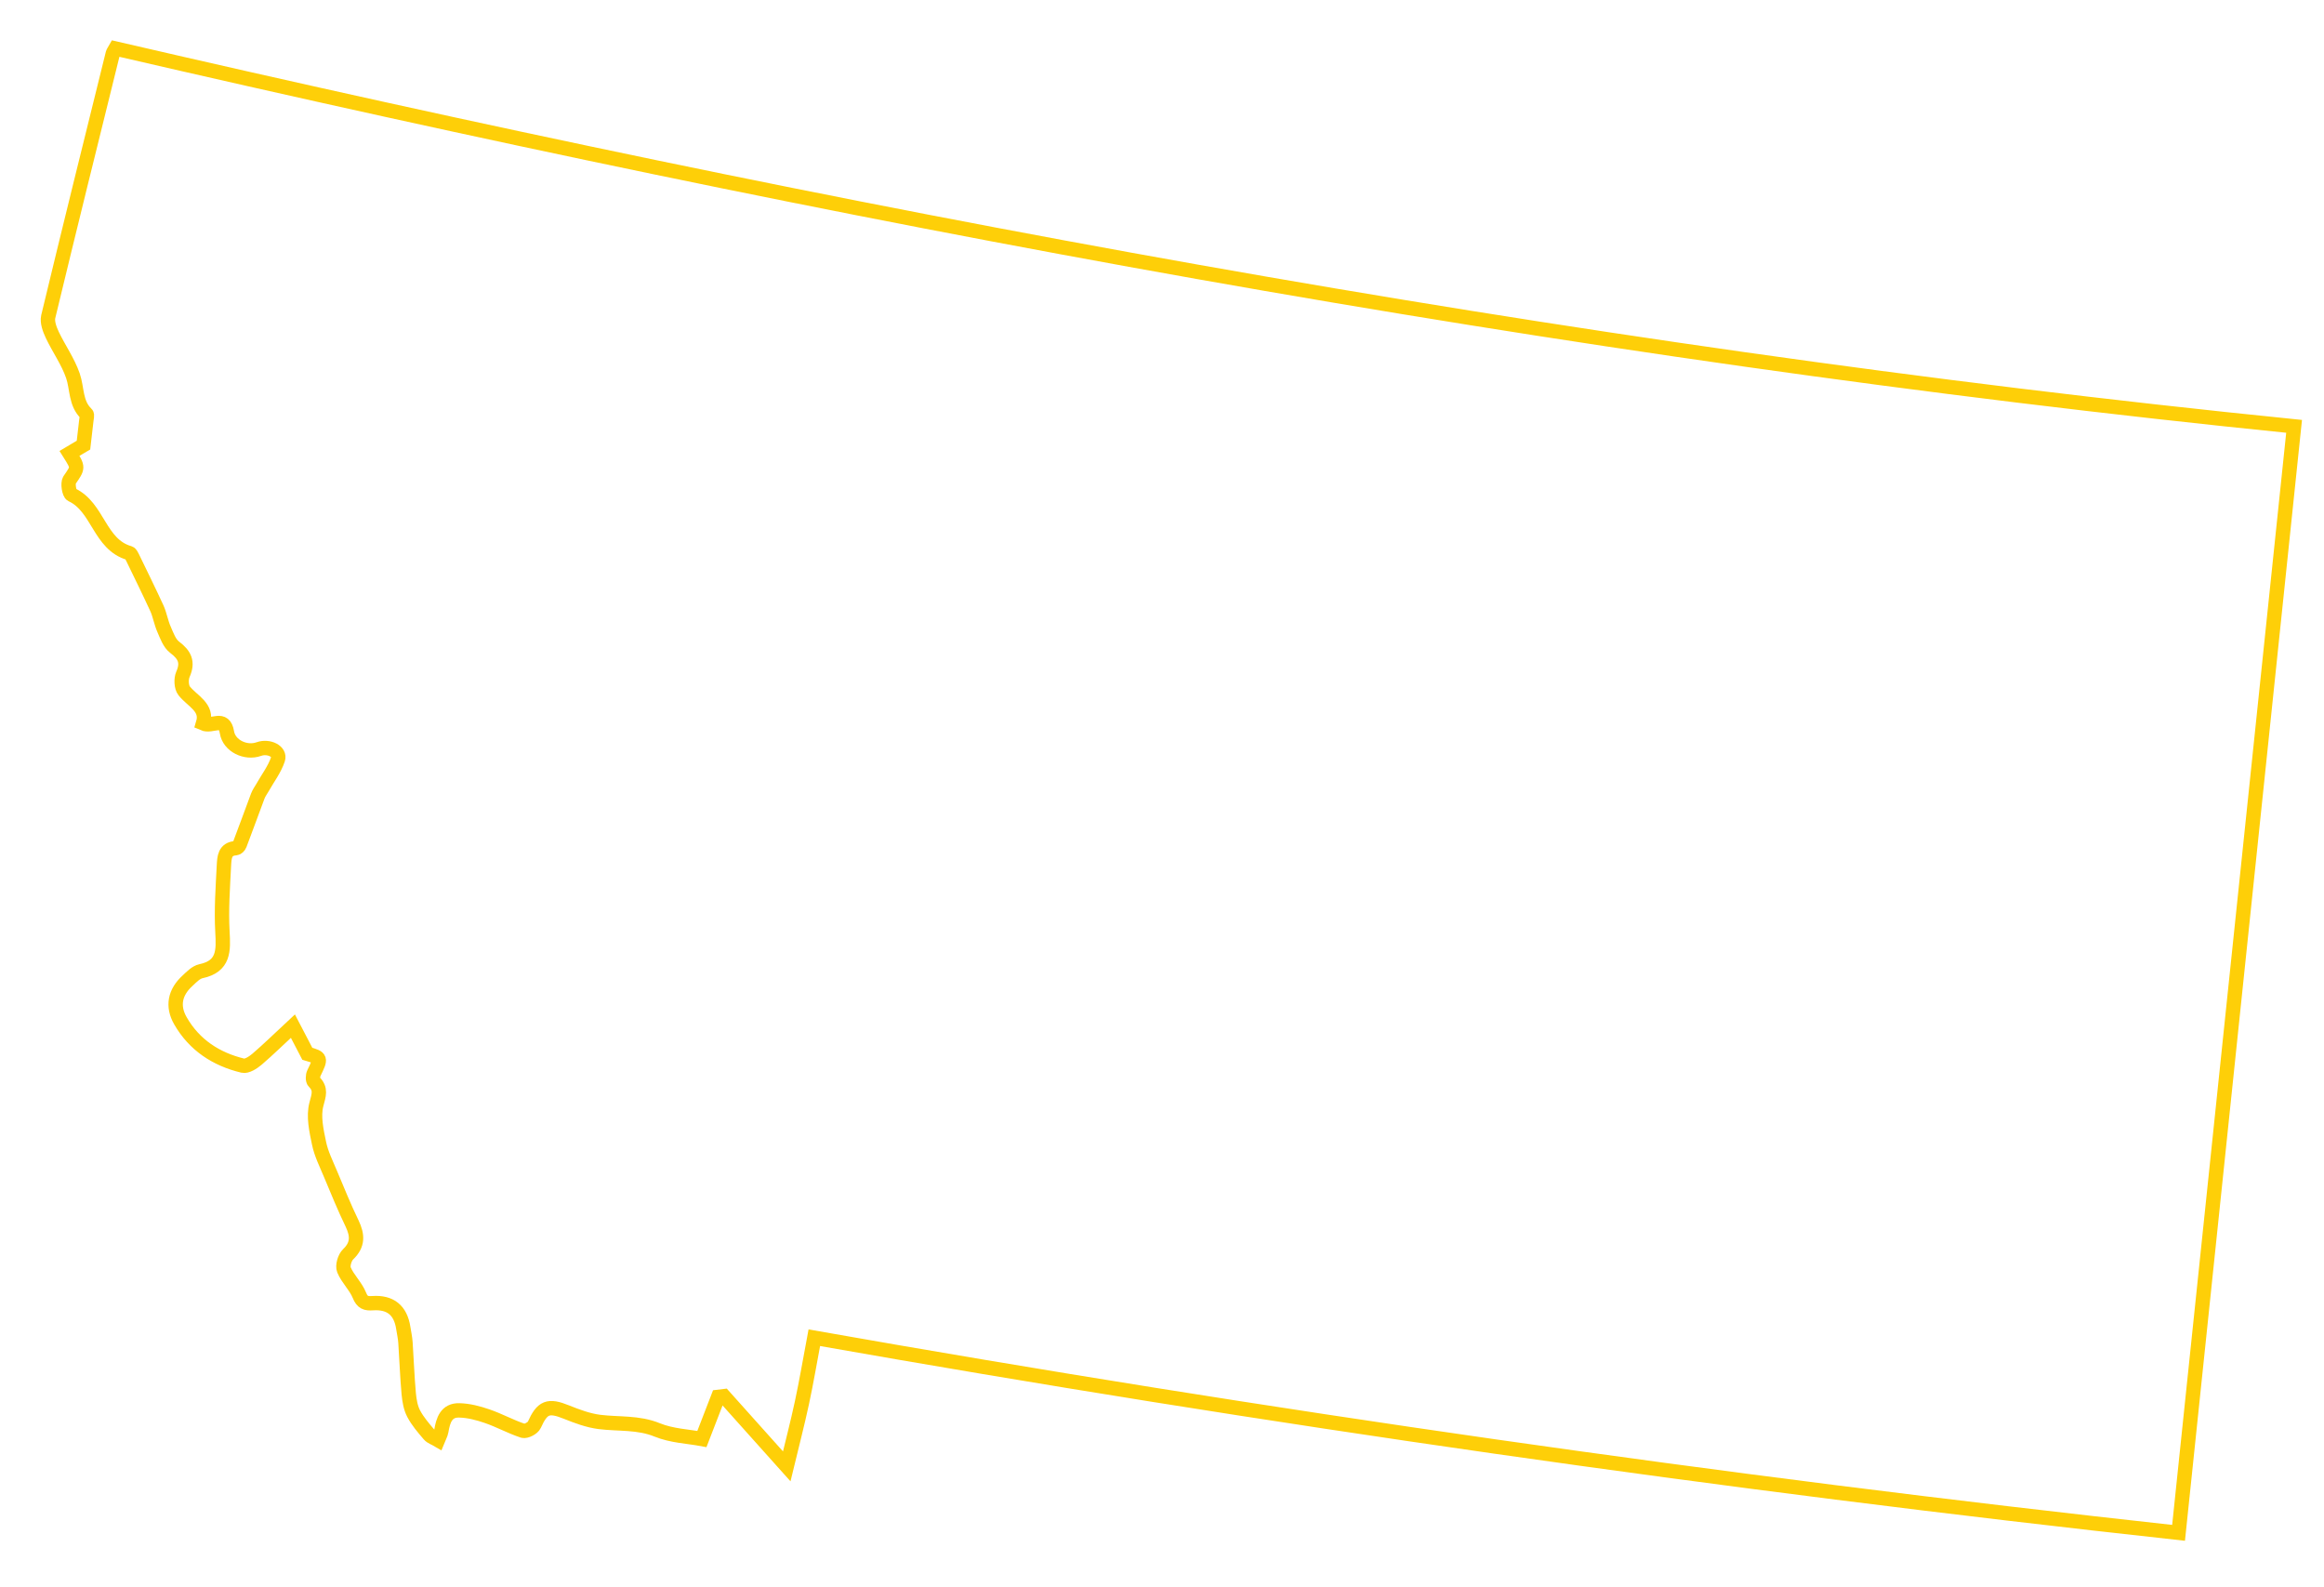
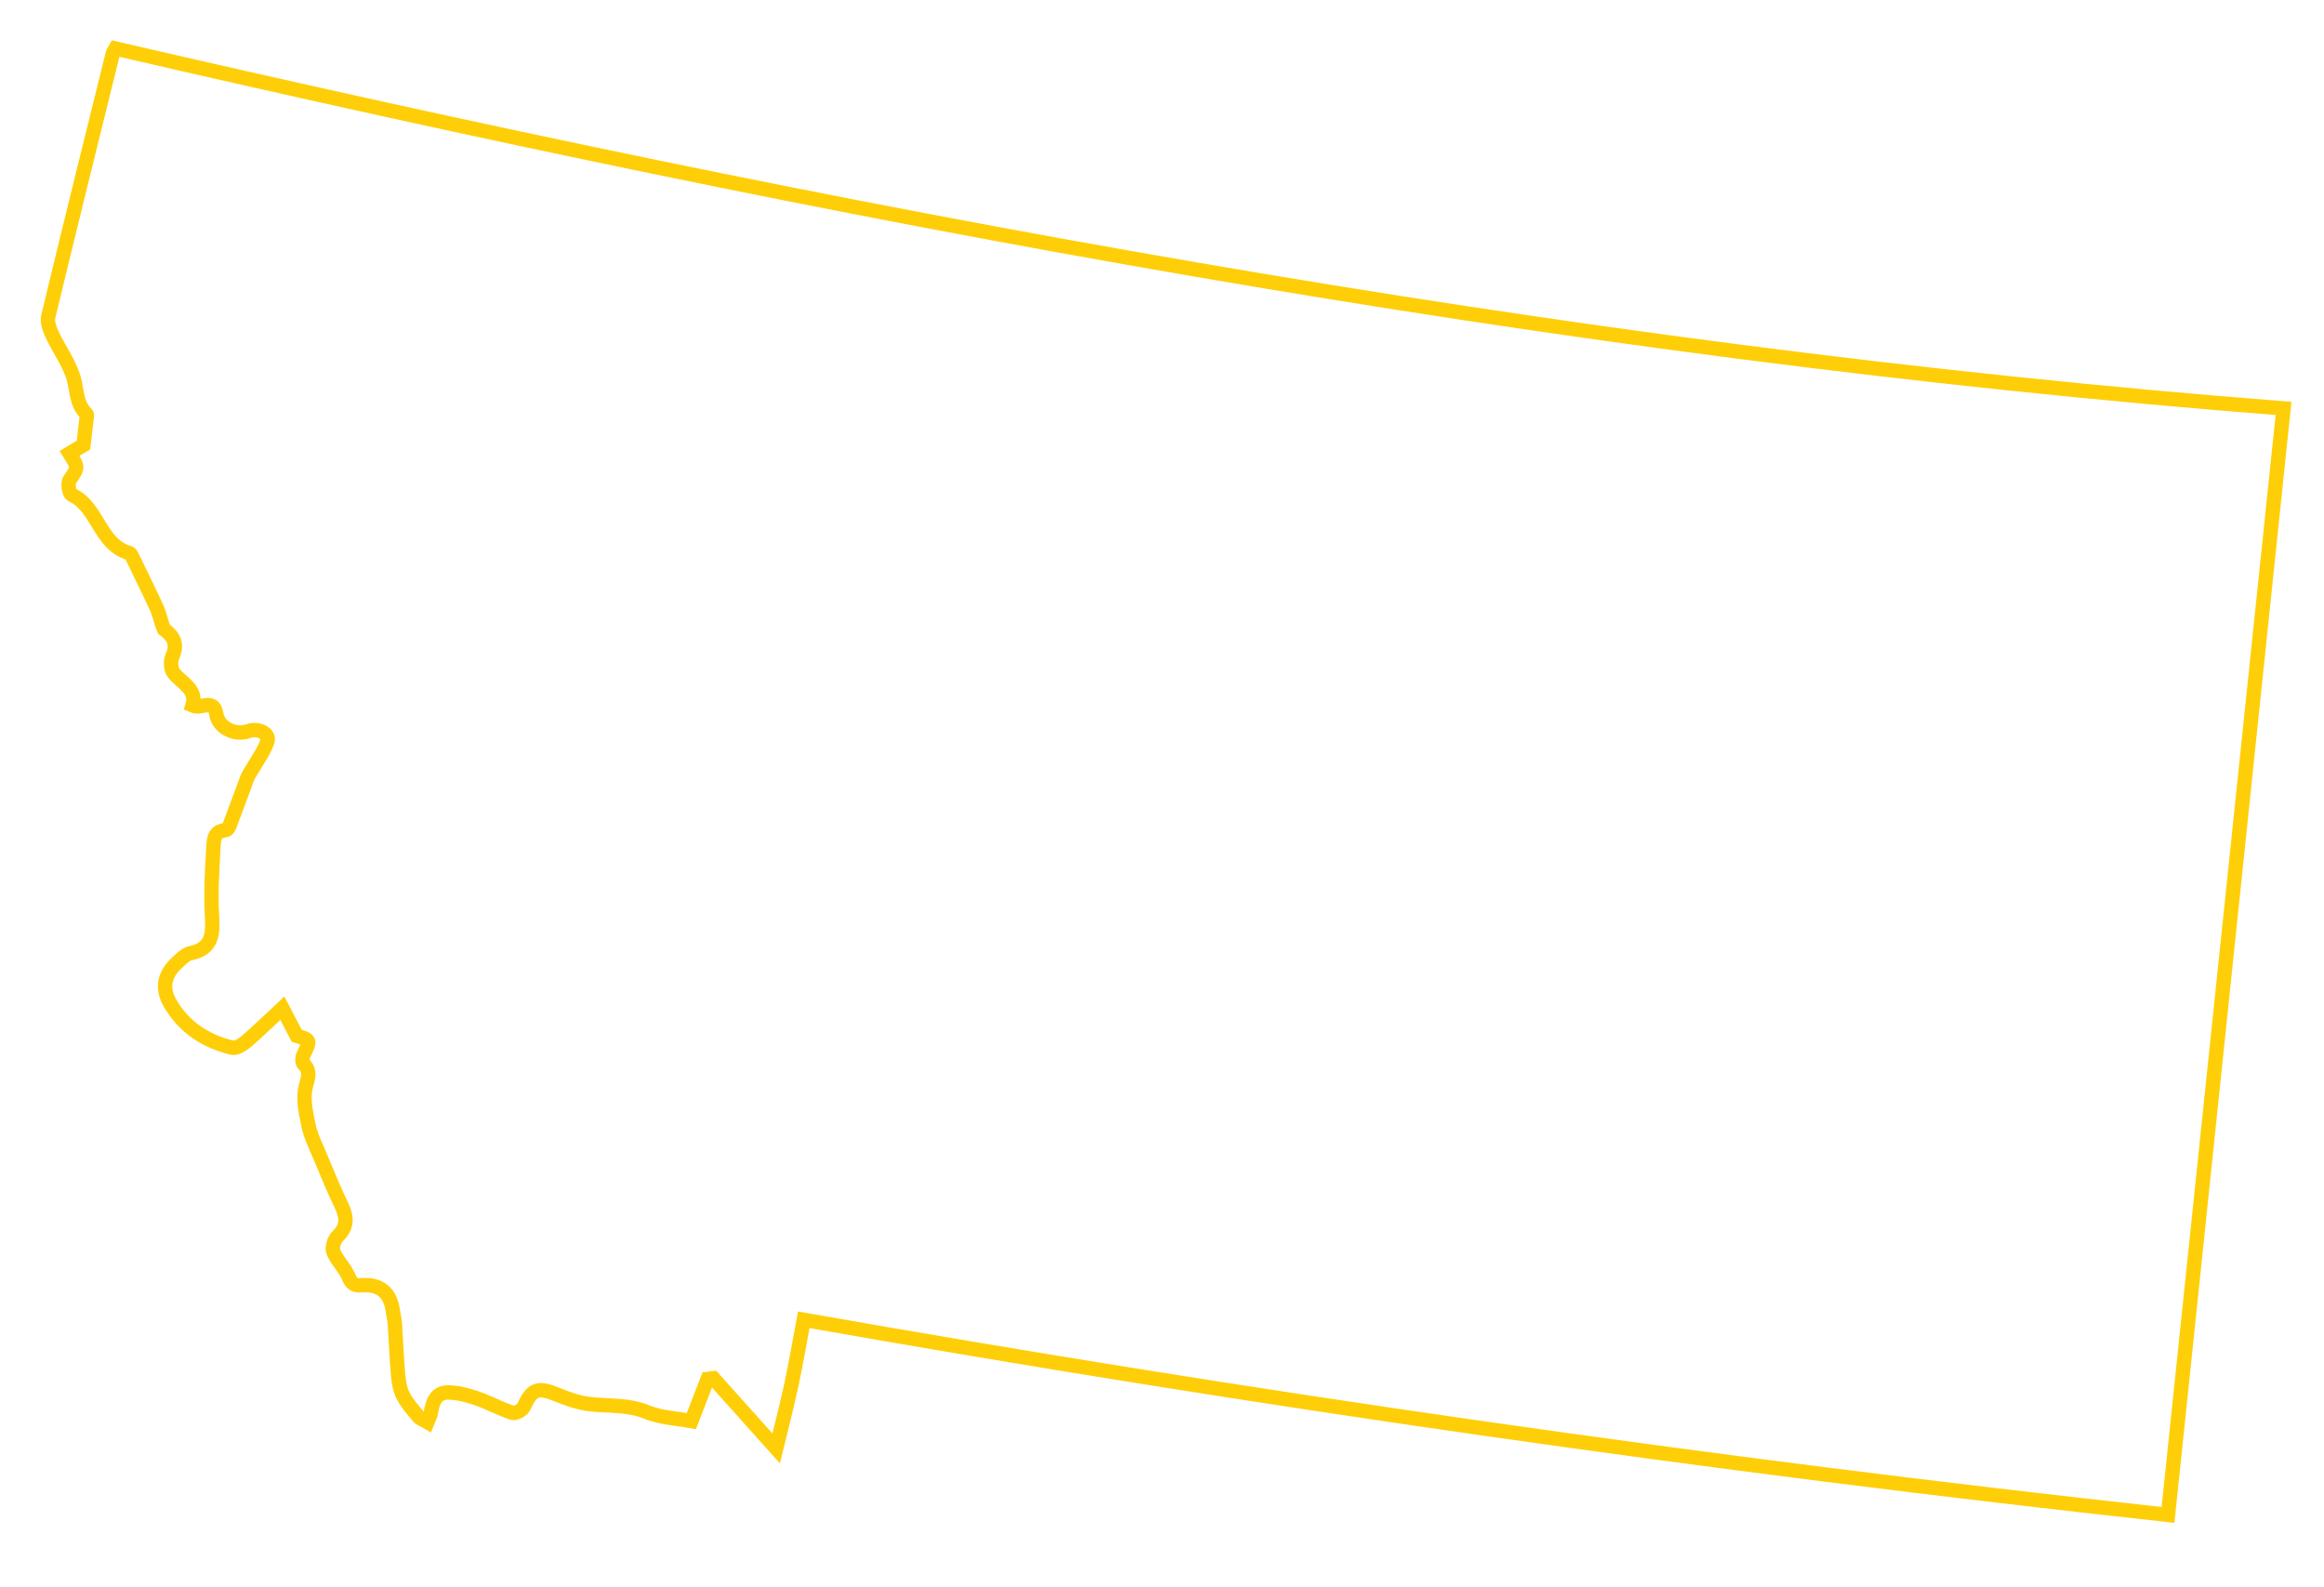
<svg xmlns="http://www.w3.org/2000/svg" version="1.1" id="Layer_1" x="0px" y="0px" viewBox="0 0 1616.67 1104.17" style="enable-background:new 0 0 1616.67 1104.17;" xml:space="preserve">
  <style type="text/css">
	.st0{fill-rule:evenodd;clip-rule:evenodd;fill:none;stroke:#FECF08;stroke-width:10;stroke-miterlimit:10;}
</style>
-   <path class="st0" d="M80.34,33.76c-0.98,1.73-1.61,2.54-1.85,3.4C63.39,98.19,48.26,159.16,33.55,220.3  c-0.86,3.79,0.99,8.74,2.78,12.56c4.54,9.61,10.95,18.5,14.38,28.47c3.07,8.83,1.67,19.19,9.4,26.53c0.78,0.72,0.06,3.04-0.06,4.63  c-0.6,5.37-1.22,10.74-1.97,17.1c-2.42,1.4-6.03,3.55-9.73,5.76c6.39,10.15,5.94,9.85,0.03,18.56c-1.46,2.24-0.27,9.37,1.49,10.21  c18.53,8.59,19.16,34.65,40.11,40.58c0.93,0.3,1.64,1.91,2.21,3.04c5.73,11.82,11.52,23.58,17.01,35.51  c2.03,4.6,2.83,9.79,4.89,14.44c1.94,4.45,3.79,9.79,7.34,12.47c7.01,5.31,9.61,10.33,5.82,18.89c-1.4,3.16-1.19,8.92,0.87,11.49  c5.82,7.31,16.56,11.37,13.13,22.65c6.42,2.83,14.68-5.52,16.62,6.18c1.46,9.31,12.92,14.98,22.23,11.64  c6.86-2.45,15.07,1.67,13.25,7.1c-2.33,7.01-7.04,13.13-10.71,19.64c-1.1,1.97-2.51,3.79-3.28,5.85  c-4.24,11.31-8.33,22.65-12.62,33.9c-0.36,1.07-1.73,2.42-2.69,2.48c-7.94,0.42-7.94,6.77-8.27,11.91  c-0.78,15.43-1.91,30.92-1.04,46.31c0.72,12.86,1.19,23.93-14.92,27.33c-3.46,0.72-6.57,4-9.37,6.62c-8.8,8-10.8,17.7-4.92,27.9  c9.64,16.83,24.86,26.71,43.39,31.18c2.78,0.69,7.1-2.15,9.85-4.45c8.15-7.01,15.88-14.59,24.98-23.04  c3.58,6.89,6.6,12.56,10.03,19.22c9.79,2.93,9.67,2.86,4.57,13.49c-0.83,1.67-0.92,4.95,0.12,6c5.1,5.1,3.31,9.25,1.61,15.73  c-2.18,8.3,0,18.14,1.85,26.98c1.52,7.46,5.1,14.47,8.06,21.6c4.8,11.46,9.52,23.07,14.95,34.29c3.79,8.03,4.3,14.62-2.75,21.37  c-2.42,2.3-4.09,8-2.92,10.83c2.63,6.3,8.18,11.37,10.74,17.67c2.03,5.13,4.6,5.85,9.28,5.52c12.35-0.81,19.31,4.98,21.22,17.07  c0.54,3.46,1.31,6.89,1.55,10.38c0.81,11.85,1.19,23.69,2.27,35.54c0.45,4.72,1.28,9.76,3.43,13.85c2.78,5.31,6.83,9.97,10.77,14.59  c1.46,1.73,4,2.48,6.06,3.7c0.81-2.03,2.03-4,2.39-6.09c1.25-7.49,3.4-14.74,12.56-14.47c6.51,0.15,13.19,1.91,19.4,4.06  c8.45,2.9,16.38,7.34,24.86,10.12c2.06,0.66,6.89-1.85,7.88-4.09c5.55-12.38,9.7-14.03,22.41-8.89c7.34,2.95,15.01,5.82,22.8,6.83  c13.46,1.7,27.1,0.12,40.41,5.61c9.97,4.06,21.43,4.48,30.98,6.27c4.24-10.92,7.76-20.17,11.34-29.36c1.31-0.18,2.6-0.3,3.94-0.45  c14.26,15.94,28.53,31.84,43.72,48.82c3.67-15.19,7.46-29.69,10.59-44.31c3.16-14.68,5.64-29.48,8.59-45.15  c314.91,55.59,630.9,100.89,949.04,135.72c26.83-256.84,53.51-512.85,80.36-769.64C1083.46,244.77,580.04,149.52,80.34,33.76z" />
+   <path class="st0" d="M80.34,33.76c-0.98,1.73-1.61,2.54-1.85,3.4C63.39,98.19,48.26,159.16,33.55,220.3  c-0.86,3.79,0.99,8.74,2.78,12.56c4.54,9.61,10.95,18.5,14.38,28.47c3.07,8.83,1.67,19.19,9.4,26.53c0.78,0.72,0.06,3.04-0.06,4.63  c-0.6,5.37-1.22,10.74-1.97,17.1c-2.42,1.4-6.03,3.55-9.73,5.76c6.39,10.15,5.94,9.85,0.03,18.56c-1.46,2.24-0.27,9.37,1.49,10.21  c18.53,8.59,19.16,34.65,40.11,40.58c0.93,0.3,1.64,1.91,2.21,3.04c5.73,11.82,11.52,23.58,17.01,35.51  c2.03,4.6,2.83,9.79,4.89,14.44c7.01,5.31,9.61,10.33,5.82,18.89c-1.4,3.16-1.19,8.92,0.87,11.49  c5.82,7.31,16.56,11.37,13.13,22.65c6.42,2.83,14.68-5.52,16.62,6.18c1.46,9.31,12.92,14.98,22.23,11.64  c6.86-2.45,15.07,1.67,13.25,7.1c-2.33,7.01-7.04,13.13-10.71,19.64c-1.1,1.97-2.51,3.79-3.28,5.85  c-4.24,11.31-8.33,22.65-12.62,33.9c-0.36,1.07-1.73,2.42-2.69,2.48c-7.94,0.42-7.94,6.77-8.27,11.91  c-0.78,15.43-1.91,30.92-1.04,46.31c0.72,12.86,1.19,23.93-14.92,27.33c-3.46,0.72-6.57,4-9.37,6.62c-8.8,8-10.8,17.7-4.92,27.9  c9.64,16.83,24.86,26.71,43.39,31.18c2.78,0.69,7.1-2.15,9.85-4.45c8.15-7.01,15.88-14.59,24.98-23.04  c3.58,6.89,6.6,12.56,10.03,19.22c9.79,2.93,9.67,2.86,4.57,13.49c-0.83,1.67-0.92,4.95,0.12,6c5.1,5.1,3.31,9.25,1.61,15.73  c-2.18,8.3,0,18.14,1.85,26.98c1.52,7.46,5.1,14.47,8.06,21.6c4.8,11.46,9.52,23.07,14.95,34.29c3.79,8.03,4.3,14.62-2.75,21.37  c-2.42,2.3-4.09,8-2.92,10.83c2.63,6.3,8.18,11.37,10.74,17.67c2.03,5.13,4.6,5.85,9.28,5.52c12.35-0.81,19.31,4.98,21.22,17.07  c0.54,3.46,1.31,6.89,1.55,10.38c0.81,11.85,1.19,23.69,2.27,35.54c0.45,4.72,1.28,9.76,3.43,13.85c2.78,5.31,6.83,9.97,10.77,14.59  c1.46,1.73,4,2.48,6.06,3.7c0.81-2.03,2.03-4,2.39-6.09c1.25-7.49,3.4-14.74,12.56-14.47c6.51,0.15,13.19,1.91,19.4,4.06  c8.45,2.9,16.38,7.34,24.86,10.12c2.06,0.66,6.89-1.85,7.88-4.09c5.55-12.38,9.7-14.03,22.41-8.89c7.34,2.95,15.01,5.82,22.8,6.83  c13.46,1.7,27.1,0.12,40.41,5.61c9.97,4.06,21.43,4.48,30.98,6.27c4.24-10.92,7.76-20.17,11.34-29.36c1.31-0.18,2.6-0.3,3.94-0.45  c14.26,15.94,28.53,31.84,43.72,48.82c3.67-15.19,7.46-29.69,10.59-44.31c3.16-14.68,5.64-29.48,8.59-45.15  c314.91,55.59,630.9,100.89,949.04,135.72c26.83-256.84,53.51-512.85,80.36-769.64C1083.46,244.77,580.04,149.52,80.34,33.76z" />
</svg>